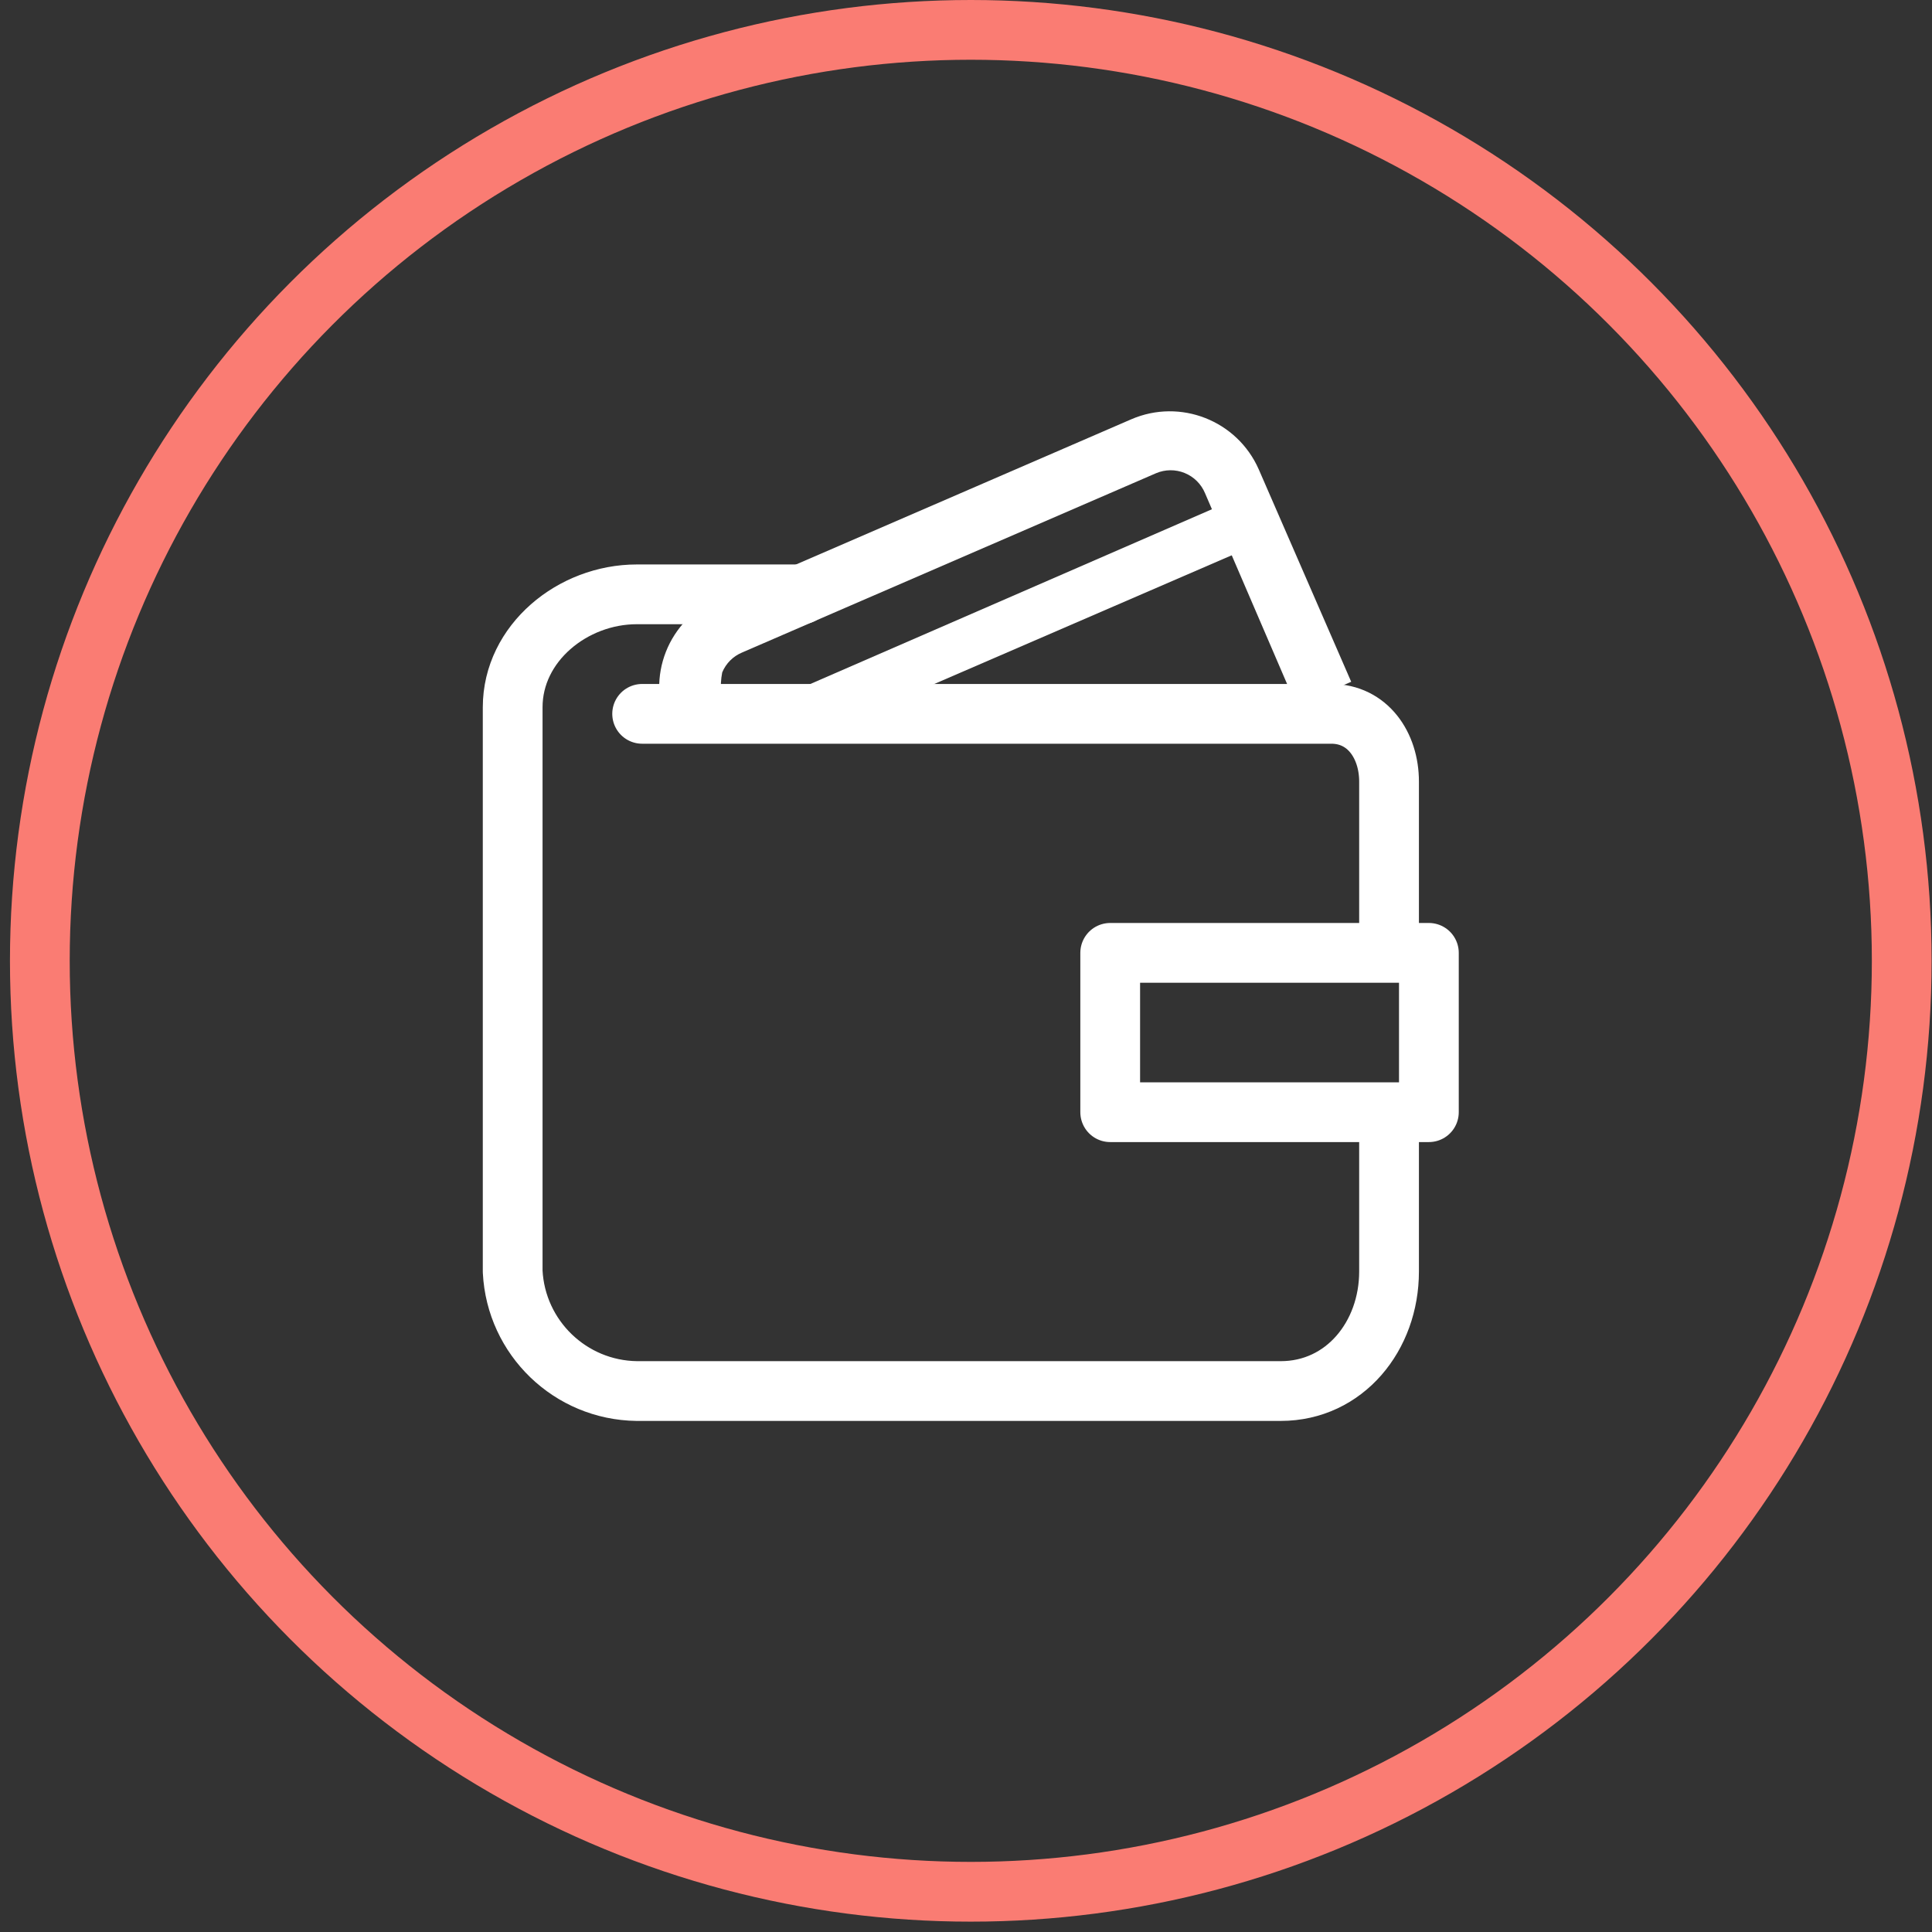
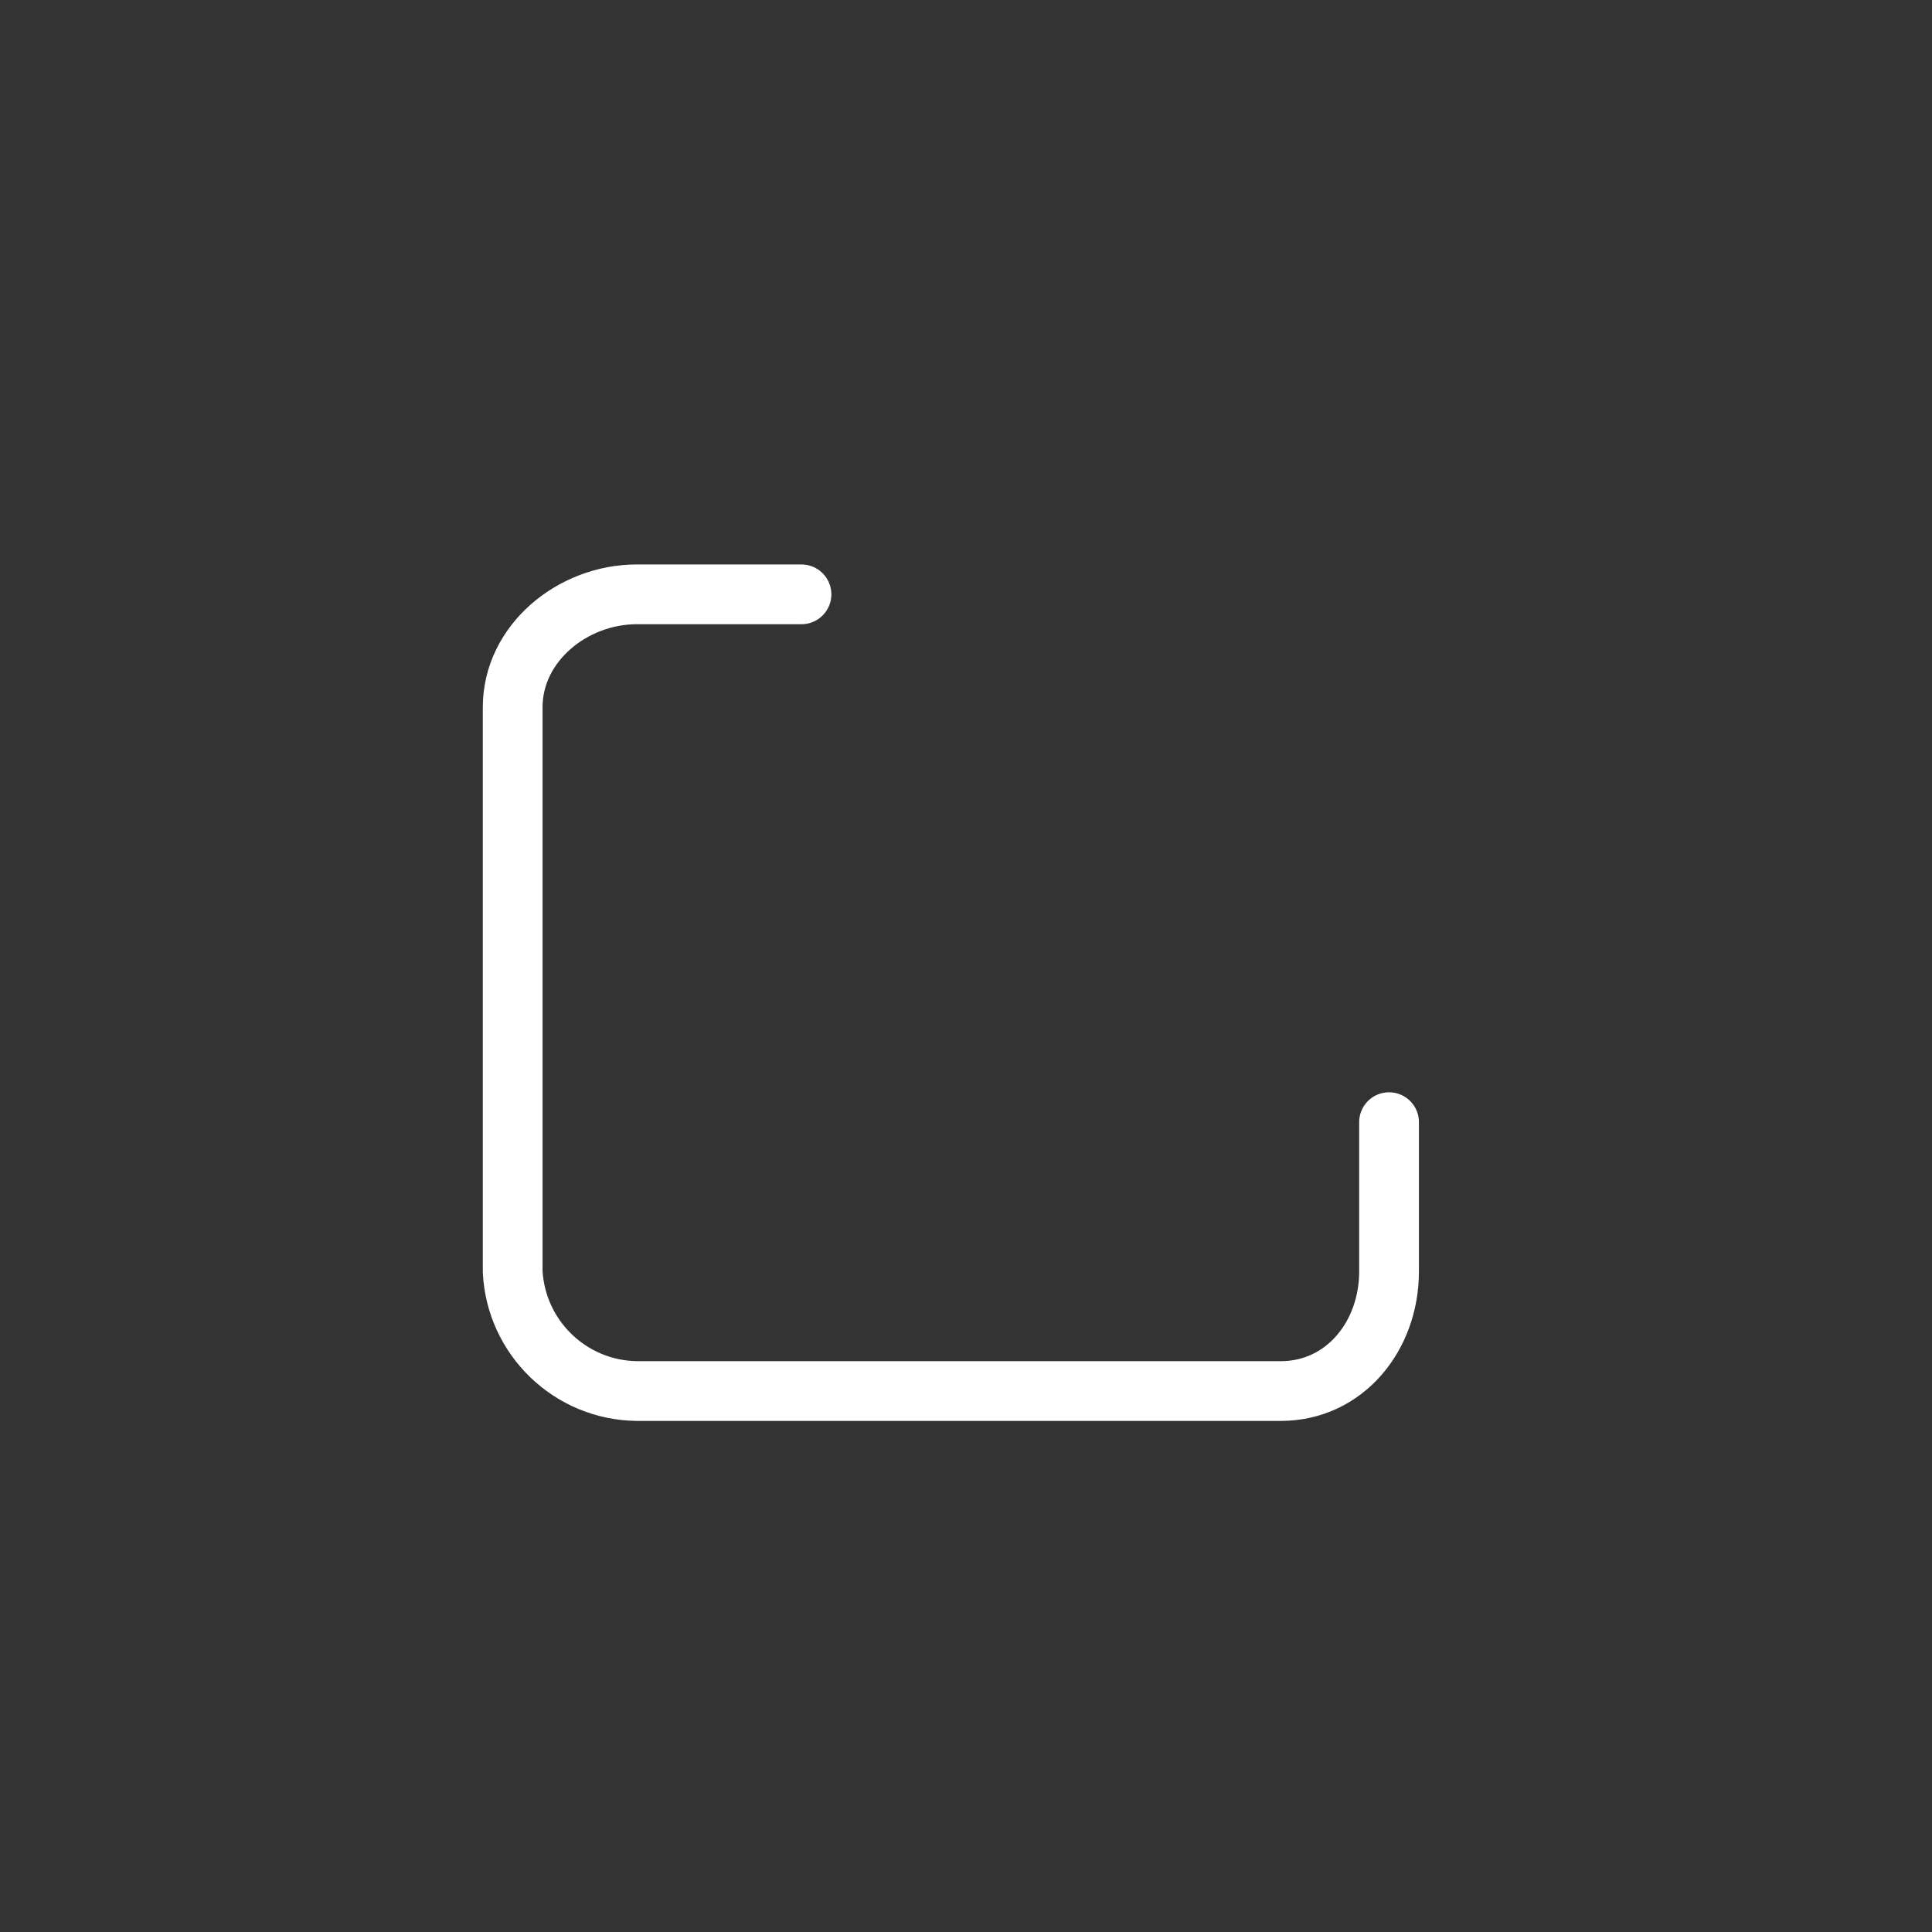
<svg xmlns="http://www.w3.org/2000/svg" width="97px" height="97px" viewBox="0 0 97 97" version="1.1">
  <rect x="0" y="0" width="97" height="97" fill="#333333" stroke="none" />
  <title>wallet-icon-white</title>
  <desc>Created with Sketch.</desc>
  <g id="Page-1" stroke="none" stroke-width="1" fill="none" fill-rule="evenodd">
    <g id="wallet-icon-white" transform="translate(1.5, 1)">
-       <circle id="Oval" stroke="#FA7C73" stroke-width="3" cx="47.24" cy="47.24" r="46.74" />
-       <path d="M30.74,34.84 L65.34,34.84 C67.16,34.84 68.24,36.42 68.24,38.24 L68.24,46.34" id="Path" stroke="#FFFFFF" stroke-width="3" stroke-linecap="round" stroke-linejoin="round" />
      <path d="M38.74,28.84 L30.47,28.84 C27.25,28.84 24.24,31.29 24.24,34.51 L24.24,62.84 C24.409,66.17 27.136,68.797 30.47,68.84 L62.8,68.84 C66.02,68.84 68.24,66.07 68.24,62.84 L68.24,55.34" id="Path" stroke="#FFFFFF" stroke-width="3" stroke-linecap="round" stroke-linejoin="round" />
-       <path d="M32,35.44 C31.485,34.259 31.461,32.921 31.934,31.722 C32.407,30.523 33.337,29.562 34.52,29.05 L55.3,20.05 C57.763,18.988 60.622,20.114 61.7,22.57 L66.34,33.23 L63.59,34.43 L59,23.76 C58.808,23.3 58.44,22.935 57.978,22.748 C57.516,22.56 56.999,22.564 56.54,22.76 L35.76,31.76 C35.307,31.948 34.948,32.307 34.76,32.76 C34.627,33.449 34.686,34.162 34.93,34.82 L32,35.44 Z" id="Path" fill="#FFFFFF" fill-rule="nonzero" />
-       <polygon id="Path" fill="#FFFFFF" fill-rule="nonzero" points="40.3 35.55 33.74 35.71 59.87 24.34 61.01 26.59" />
-       <rect id="Rectangle" stroke="#FFFFFF" stroke-width="3" stroke-linecap="round" stroke-linejoin="round" x="54.24" y="46.84" width="16" height="8" />
    </g>
  </g>
</svg>